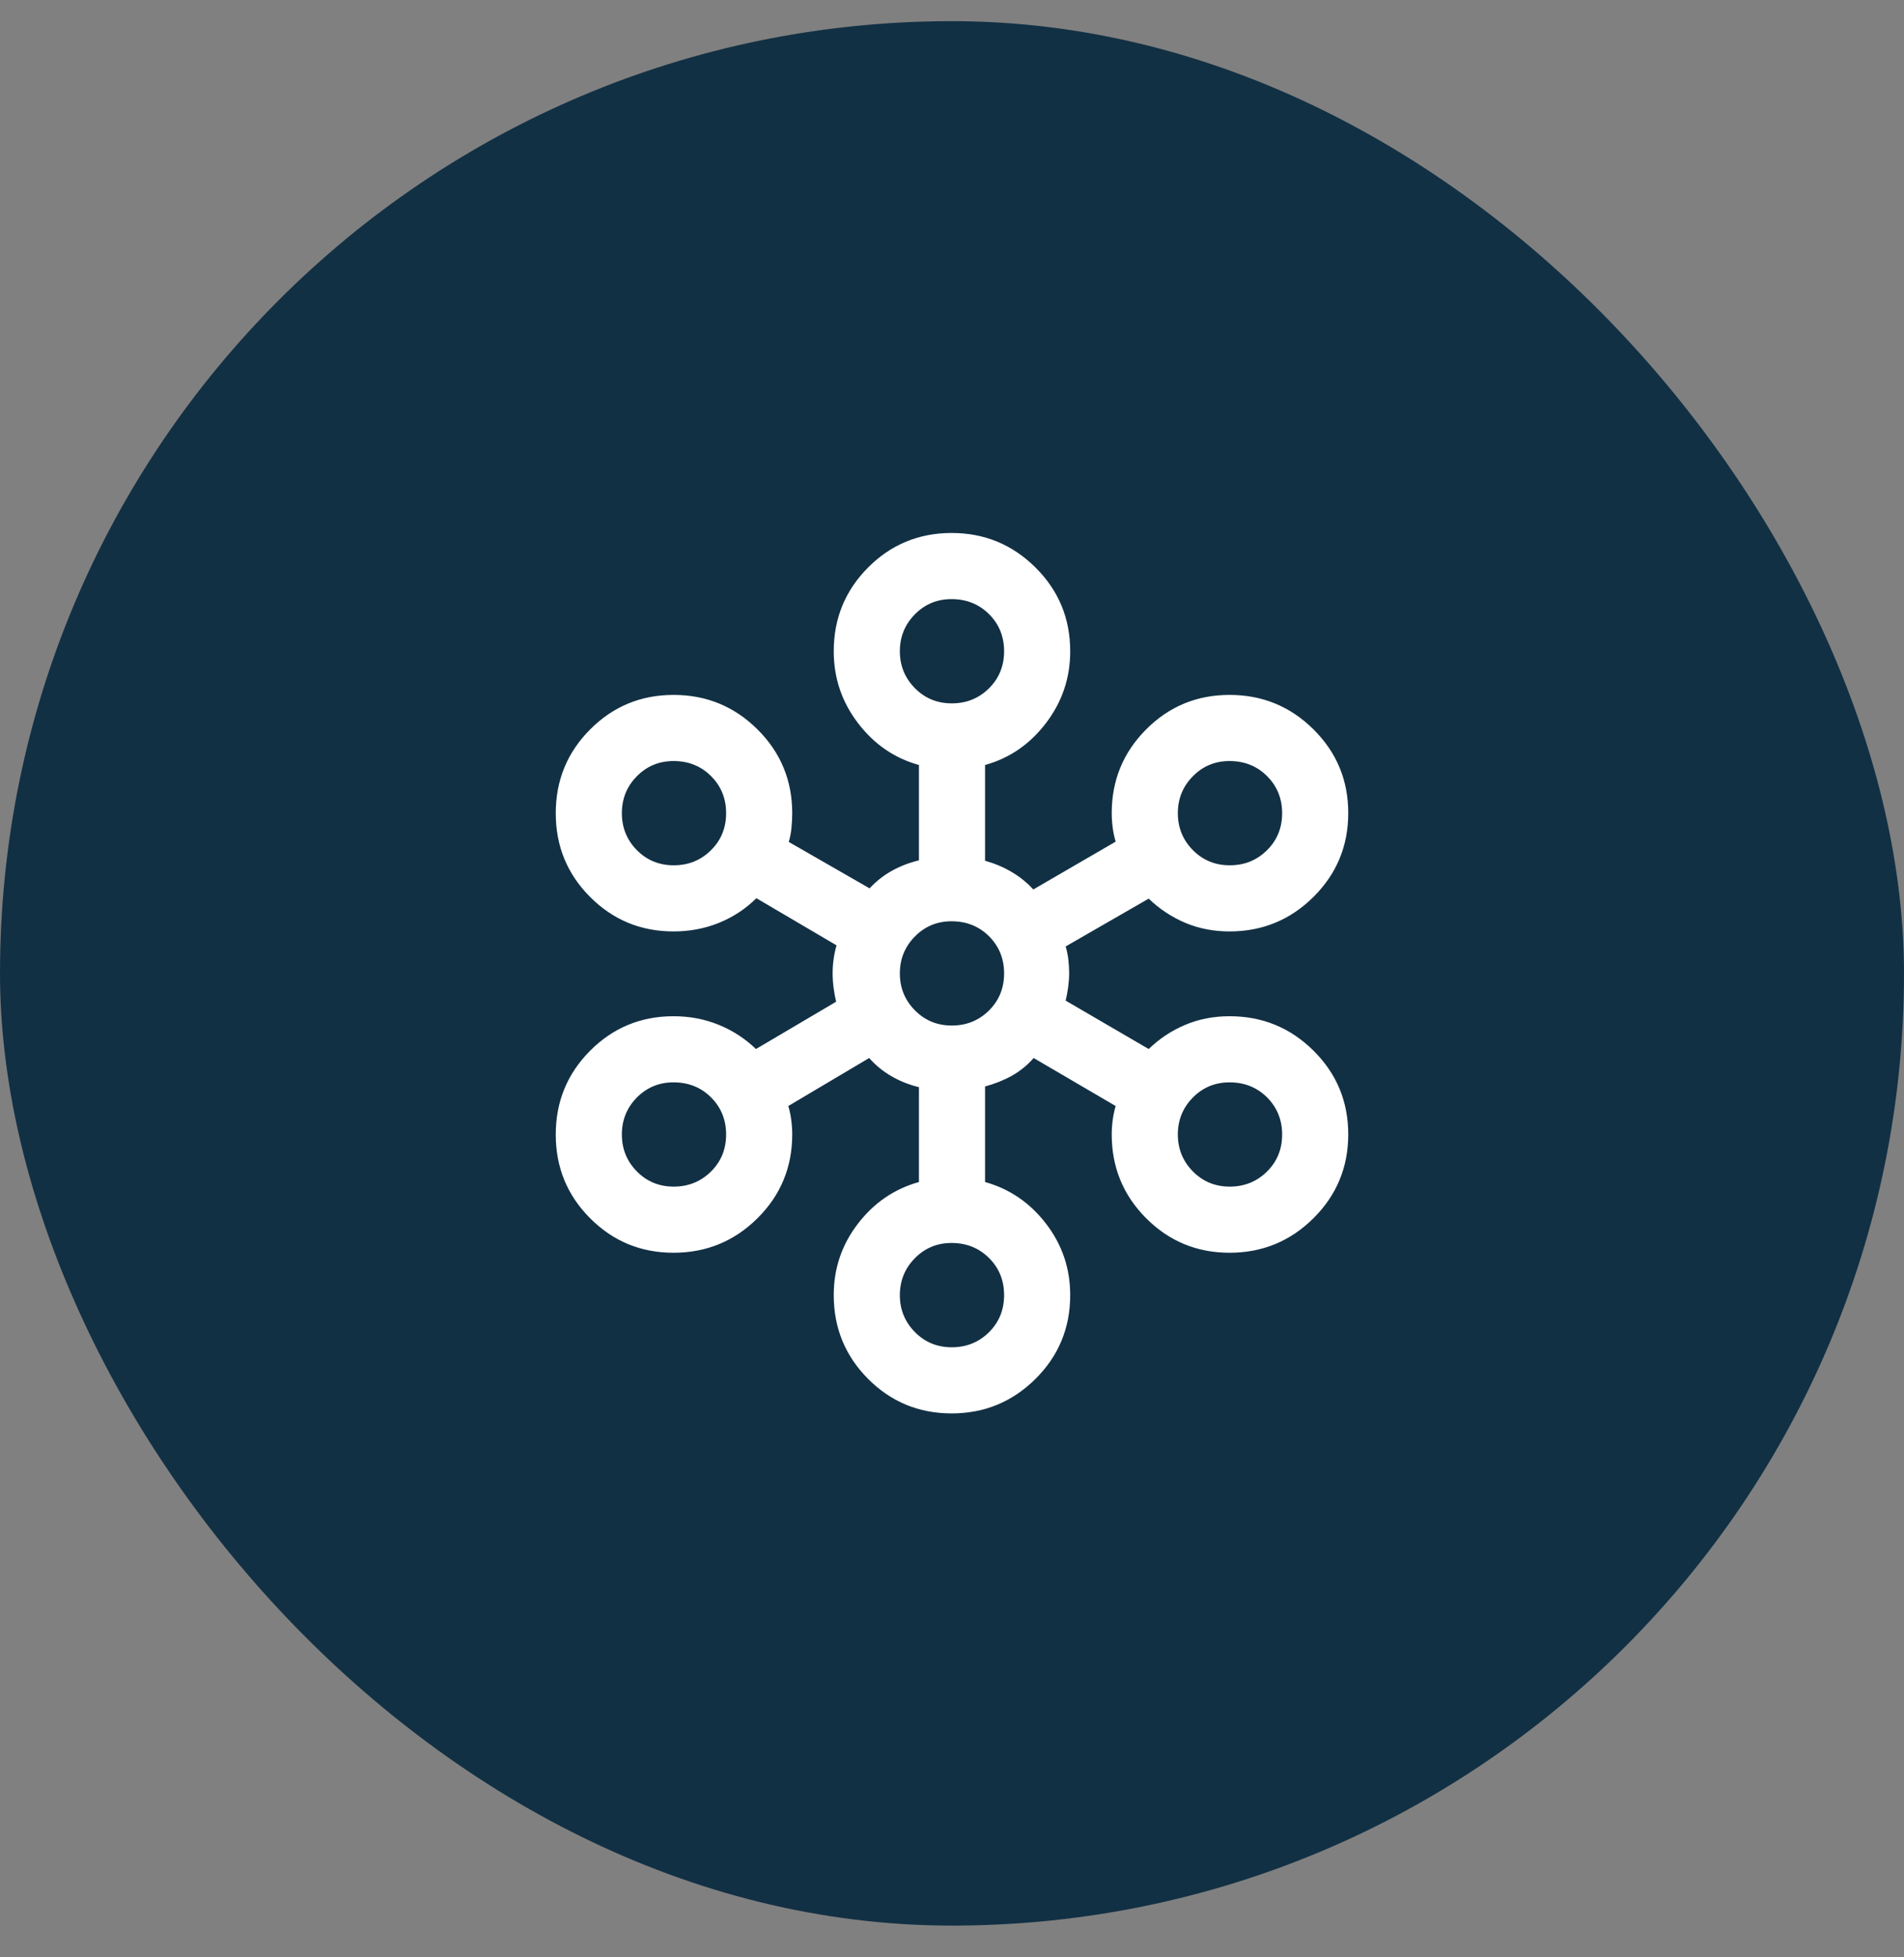
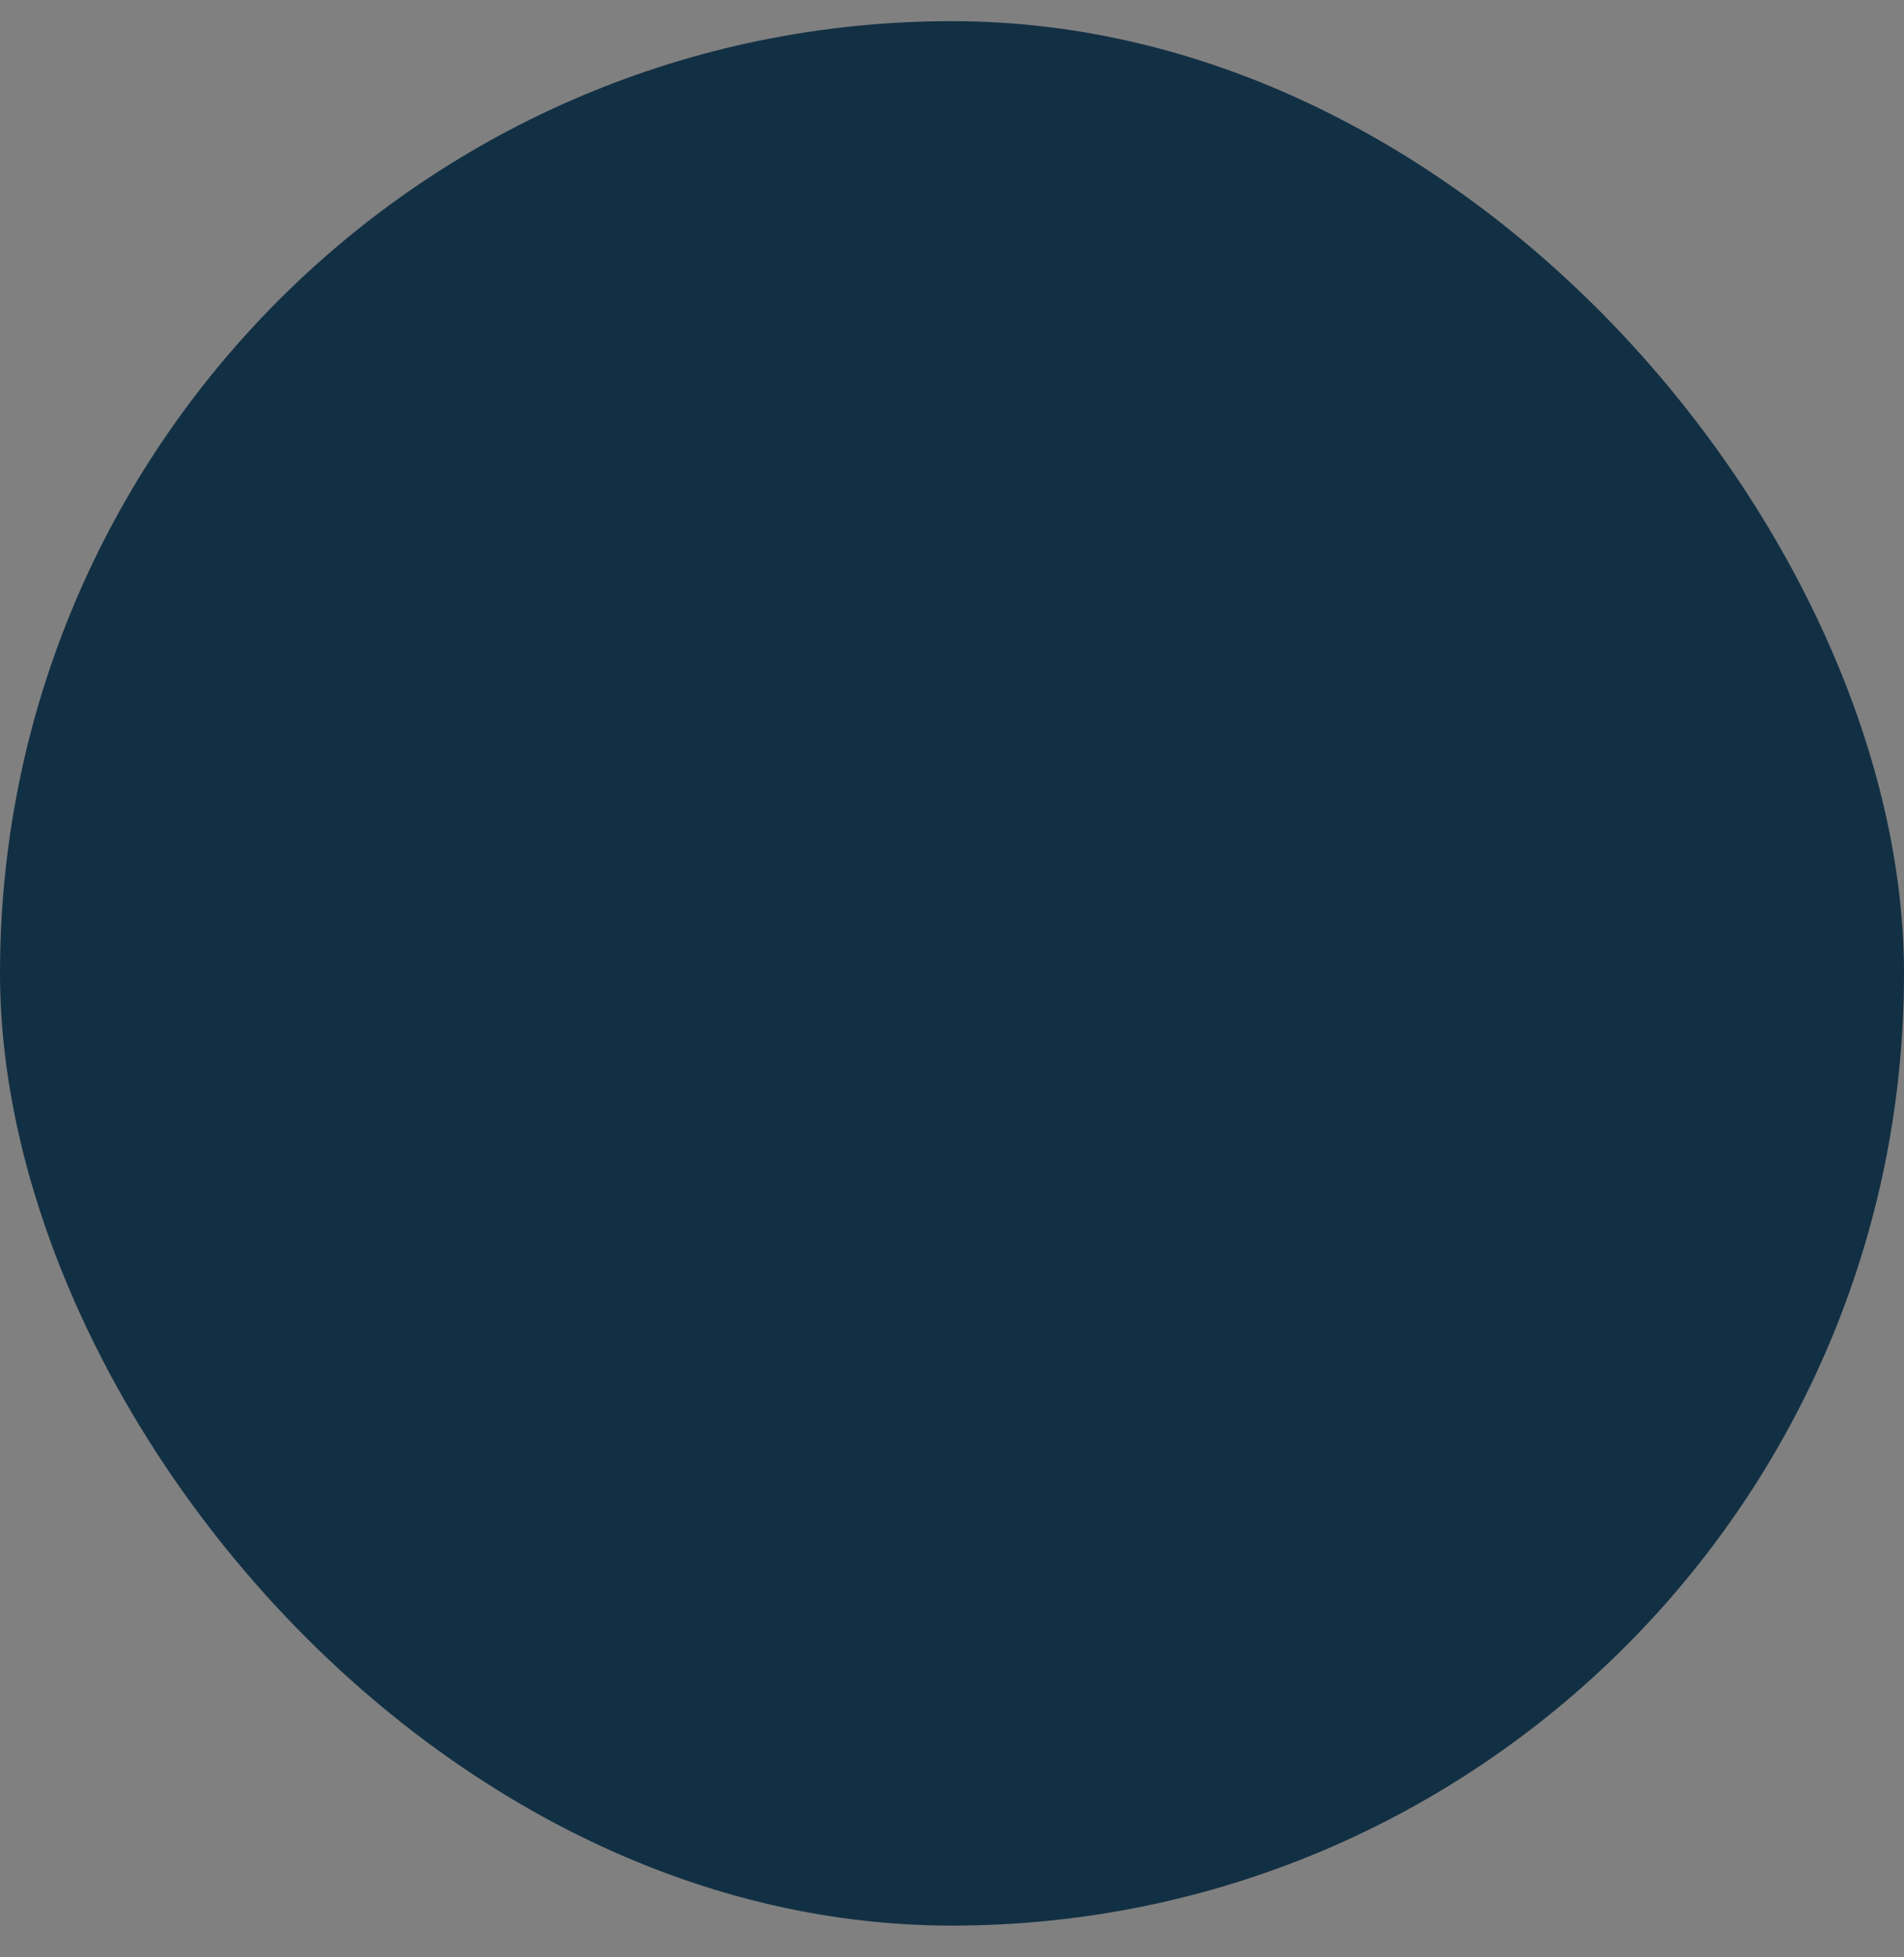
<svg xmlns="http://www.w3.org/2000/svg" width="36" height="37" viewBox="0 0 36 37" fill="none">
  <rect x="0" y="0" width="36" height="37" fill="#808080" stroke="none" />
  <rect y="0.4" width="36" height="36" rx="18" fill="#123044" />
  <mask id="mask0_1997_55397" style="mask-type:alpha" maskUnits="userSpaceOnUse" x="8" y="8" width="20" height="21">
-     <rect x="8" y="8.4" width="20" height="20" fill="#D9D9D9" />
-   </mask>
+     </mask>
  <g mask="url(#mask0_1997_55397)">
-     <path d="M17.993 26.718C17.374 26.718 16.847 26.5 16.414 26.066C15.981 25.631 15.764 25.103 15.764 24.482C15.764 23.978 15.916 23.528 16.221 23.132C16.525 22.736 16.91 22.474 17.375 22.344V20.551C17.19 20.506 17.017 20.438 16.857 20.345C16.697 20.253 16.556 20.138 16.434 20L14.905 20.907C14.93 20.99 14.948 21.077 14.96 21.168C14.973 21.259 14.979 21.351 14.979 21.445C14.979 22.066 14.76 22.594 14.322 23.029C13.884 23.463 13.355 23.681 12.736 23.681C12.117 23.681 11.591 23.464 11.158 23.029C10.724 22.595 10.508 22.067 10.508 21.447C10.508 20.826 10.724 20.298 11.157 19.863C11.591 19.427 12.117 19.21 12.735 19.21C13.041 19.21 13.327 19.265 13.593 19.374C13.859 19.483 14.092 19.636 14.293 19.83L15.809 18.936C15.79 18.855 15.774 18.769 15.762 18.676C15.749 18.584 15.743 18.491 15.743 18.398C15.743 18.306 15.749 18.216 15.762 18.129C15.774 18.042 15.792 17.955 15.817 17.87L14.301 16.979C14.1 17.179 13.866 17.333 13.598 17.443C13.331 17.552 13.043 17.607 12.735 17.607C12.117 17.607 11.591 17.39 11.157 16.955C10.724 16.521 10.508 15.994 10.508 15.373C10.508 14.752 10.724 14.224 11.158 13.789C11.591 13.354 12.117 13.136 12.736 13.136C13.355 13.136 13.884 13.353 14.322 13.788C14.76 14.223 14.979 14.751 14.979 15.372C14.979 15.466 14.974 15.56 14.964 15.653C14.955 15.748 14.938 15.835 14.913 15.915L16.442 16.793C16.564 16.661 16.703 16.55 16.861 16.462C17.019 16.374 17.19 16.308 17.375 16.263V14.461C16.91 14.332 16.525 14.067 16.221 13.667C15.916 13.267 15.764 12.815 15.764 12.311C15.764 11.69 15.981 11.162 16.414 10.727C16.847 10.293 17.374 10.075 17.993 10.075C18.612 10.075 19.14 10.293 19.578 10.727C20.016 11.162 20.235 11.69 20.235 12.311C20.235 12.815 20.083 13.267 19.778 13.667C19.474 14.067 19.089 14.332 18.625 14.461V16.271C18.804 16.321 18.971 16.391 19.124 16.481C19.277 16.57 19.415 16.681 19.537 16.814L21.094 15.91C21.07 15.827 21.051 15.74 21.039 15.649C21.027 15.558 21.02 15.466 21.02 15.372C21.02 14.751 21.237 14.223 21.671 13.788C22.104 13.353 22.63 13.136 23.249 13.136C23.868 13.136 24.397 13.353 24.835 13.788C25.273 14.222 25.492 14.749 25.492 15.37C25.492 15.991 25.273 16.519 24.835 16.954C24.397 17.389 23.868 17.607 23.248 17.607C22.944 17.607 22.664 17.552 22.407 17.443C22.149 17.333 21.92 17.181 21.719 16.987L20.149 17.891C20.173 17.971 20.19 18.055 20.2 18.142C20.21 18.229 20.215 18.315 20.215 18.4C20.215 18.486 20.208 18.573 20.196 18.662C20.184 18.75 20.168 18.835 20.149 18.915L21.719 19.83C21.92 19.636 22.149 19.483 22.407 19.374C22.664 19.265 22.944 19.21 23.248 19.21C23.868 19.21 24.397 19.427 24.835 19.861C25.273 20.296 25.492 20.823 25.492 21.444C25.492 22.064 25.273 22.592 24.835 23.028C24.397 23.463 23.868 23.681 23.249 23.681C22.63 23.681 22.104 23.463 21.671 23.029C21.237 22.594 21.02 22.066 21.02 21.445C21.02 21.349 21.027 21.256 21.039 21.168C21.051 21.079 21.07 20.992 21.094 20.907L19.544 20C19.423 20.138 19.285 20.249 19.132 20.335C18.979 20.42 18.809 20.488 18.625 20.538V22.344C19.089 22.474 19.474 22.736 19.778 23.132C20.083 23.528 20.235 23.978 20.235 24.482C20.235 25.103 20.016 25.631 19.578 26.066C19.14 26.5 18.612 26.718 17.993 26.718ZM17.996 25.468C18.272 25.468 18.506 25.373 18.698 25.185C18.889 24.996 18.985 24.762 18.985 24.483C18.985 24.203 18.89 23.969 18.7 23.78C18.509 23.591 18.273 23.496 17.992 23.496C17.718 23.496 17.487 23.592 17.298 23.784C17.109 23.976 17.014 24.209 17.014 24.482C17.014 24.756 17.109 24.988 17.298 25.18C17.487 25.372 17.72 25.468 17.996 25.468ZM12.739 22.431C13.015 22.431 13.249 22.336 13.441 22.148C13.633 21.959 13.729 21.725 13.729 21.446C13.729 21.167 13.634 20.933 13.443 20.743C13.253 20.554 13.017 20.46 12.735 20.46C12.462 20.46 12.23 20.556 12.041 20.747C11.852 20.939 11.758 21.172 11.758 21.445C11.758 21.719 11.852 21.951 12.041 22.143C12.23 22.335 12.463 22.431 12.739 22.431ZM23.252 22.431C23.528 22.431 23.762 22.336 23.954 22.148C24.146 21.959 24.242 21.725 24.242 21.446C24.242 21.167 24.146 20.933 23.956 20.743C23.765 20.554 23.529 20.46 23.248 20.46C22.974 20.46 22.743 20.556 22.554 20.747C22.365 20.939 22.27 21.172 22.27 21.445C22.27 21.719 22.365 21.951 22.554 22.143C22.743 22.335 22.976 22.431 23.252 22.431ZM17.996 19.386C18.272 19.386 18.506 19.292 18.698 19.103C18.889 18.914 18.985 18.68 18.985 18.401C18.985 18.122 18.89 17.888 18.7 17.698C18.509 17.509 18.273 17.415 17.992 17.415C17.718 17.415 17.487 17.511 17.298 17.703C17.109 17.894 17.014 18.127 17.014 18.4C17.014 18.674 17.109 18.907 17.298 19.098C17.487 19.29 17.72 19.386 17.996 19.386ZM12.739 16.357C13.015 16.357 13.249 16.263 13.441 16.074C13.633 15.885 13.729 15.651 13.729 15.372C13.729 15.093 13.634 14.859 13.443 14.67C13.253 14.48 13.017 14.386 12.735 14.386C12.462 14.386 12.23 14.482 12.041 14.674C11.852 14.865 11.758 15.098 11.758 15.372C11.758 15.645 11.852 15.878 12.041 16.07C12.23 16.261 12.463 16.357 12.739 16.357ZM23.252 16.357C23.528 16.357 23.762 16.263 23.954 16.074C24.146 15.885 24.242 15.651 24.242 15.372C24.242 15.093 24.146 14.859 23.956 14.67C23.765 14.48 23.529 14.386 23.248 14.386C22.974 14.386 22.743 14.482 22.554 14.674C22.365 14.865 22.27 15.098 22.27 15.372C22.27 15.645 22.365 15.878 22.554 16.07C22.743 16.261 22.976 16.357 23.252 16.357ZM17.996 13.296C18.272 13.296 18.506 13.202 18.698 13.013C18.889 12.824 18.985 12.59 18.985 12.311C18.985 12.032 18.89 11.798 18.7 11.609C18.509 11.42 18.273 11.325 17.992 11.325C17.718 11.325 17.487 11.421 17.298 11.613C17.109 11.805 17.014 12.037 17.014 12.311C17.014 12.584 17.109 12.817 17.298 13.008C17.487 13.2 17.72 13.296 17.996 13.296Z" fill="white" />
-   </g>
+     </g>
</svg>